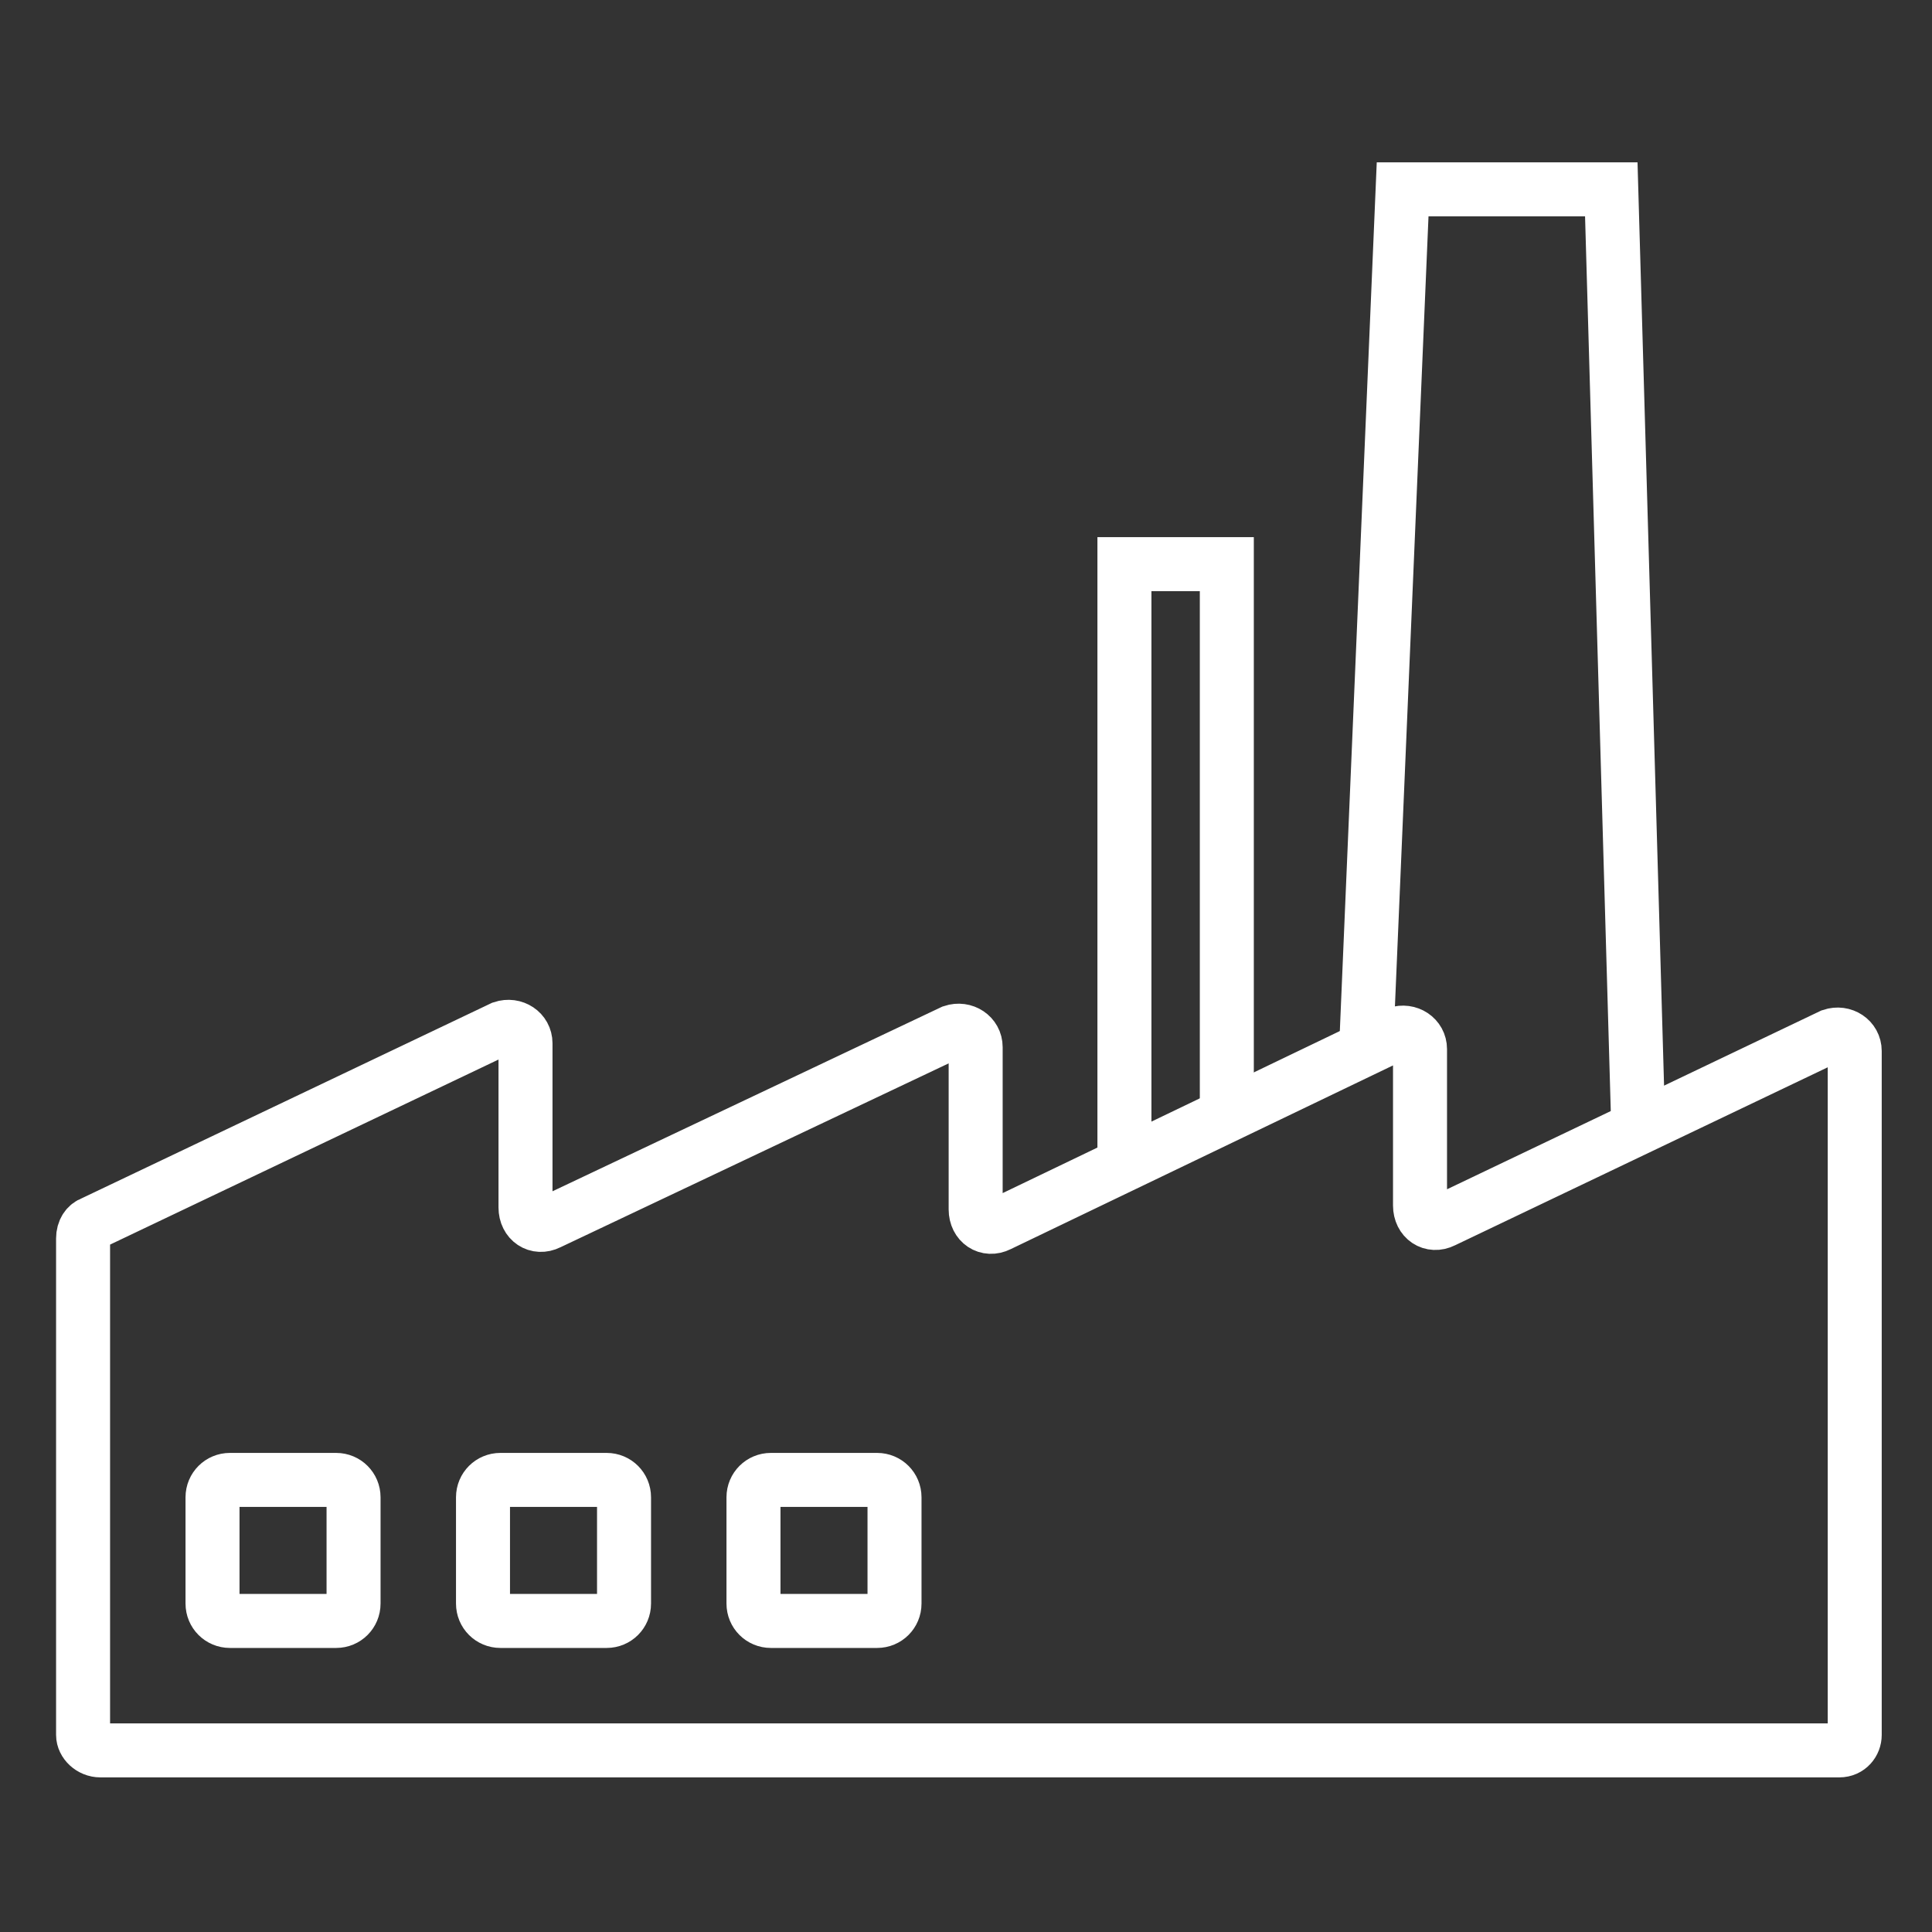
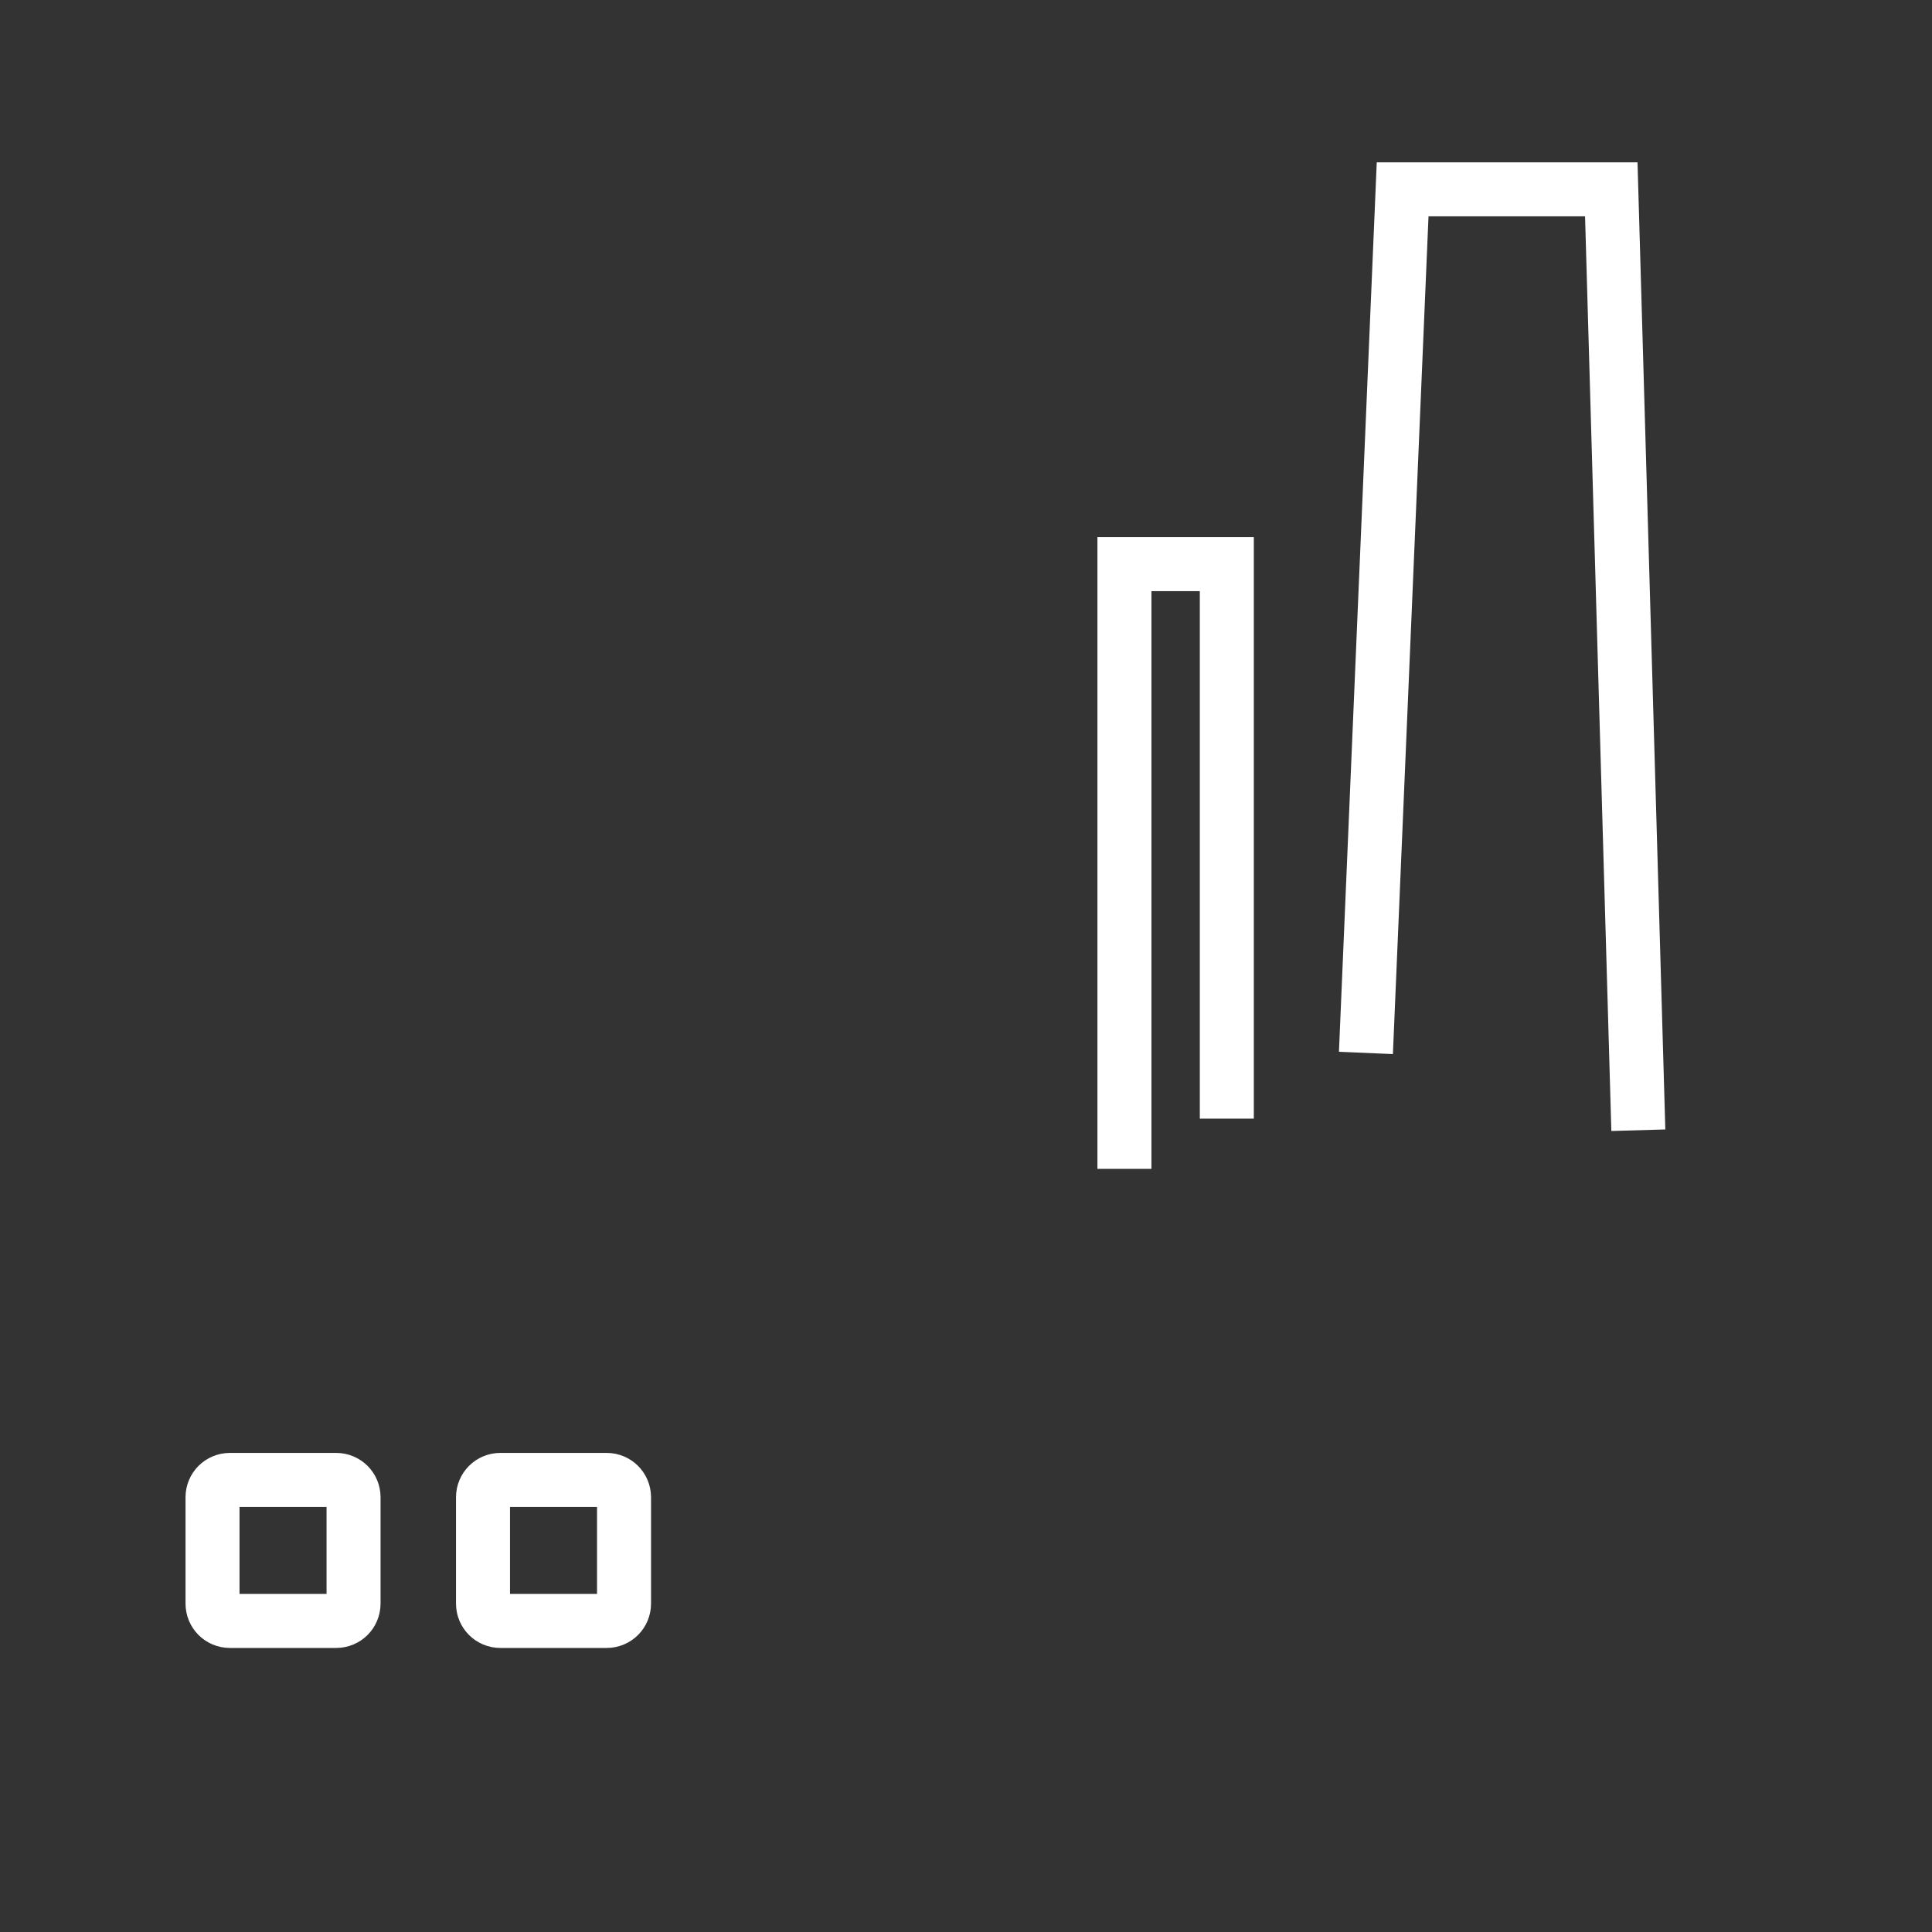
<svg xmlns="http://www.w3.org/2000/svg" version="1.1" id="Layer_1" x="0px" y="0px" viewBox="0 0 100 100" style="enable-background:new 0 0 100 100;" xml:space="preserve">
  <rect x="0" y="0" width="100" height="100" fill="#333333" stroke="none" />
  <style type="text/css">
	.st0{fill:none;stroke:#FFFFFF;stroke-width:2.795;stroke-miterlimit:11.179;}
</style>
-   <path class="st0" d="M5.2,90.6h90c0.5,0,0.8-0.4,0.8-0.8V54.4c0-0.6-0.6-1-1.2-0.8l-20.1,9.6c-0.6,0.3-1.2-0.1-1.2-0.8v-8.1  c0-0.6-0.6-1-1.2-0.8l-20.6,9.9c-0.6,0.3-1.2-0.1-1.2-0.8v-8.4c0-0.6-0.6-1-1.2-0.8l-20.9,9.9c-0.6,0.3-1.2-0.1-1.2-0.8v-8.5  c0-0.6-0.6-1-1.2-0.8L4.8,63.3c-0.3,0.1-0.5,0.4-0.5,0.8v25.7C4.3,90.2,4.7,90.6,5.2,90.6z" />
  <polyline class="st0" points="58.2,60.5 58.2,29.2 63.5,29.2 63.5,57.9 " />
  <polyline class="st0" points="70.7,54.5 72.6,9.8 83.4,9.8 84.8,58.5 " />
-   <path class="st0" d="M39.9,76.6h5.5c0.5,0,0.9,0.4,0.9,0.9V83c0,0.5-0.4,0.9-0.9,0.9h-5.5c-0.5,0-0.9-0.4-0.9-0.9v-5.5  C39,77,39.4,76.6,39.9,76.6z" />
  <path class="st0" d="M11.9,76.6h5.5c0.5,0,0.9,0.4,0.9,0.9V83c0,0.5-0.4,0.9-0.9,0.9h-5.5c-0.5,0-0.9-0.4-0.9-0.9v-5.5  C11,77,11.4,76.6,11.9,76.6z" />
  <path class="st0" d="M25.9,76.6h5.5c0.5,0,0.9,0.4,0.9,0.9V83c0,0.5-0.4,0.9-0.9,0.9h-5.5c-0.5,0-0.9-0.4-0.9-0.9v-5.5  C25,77,25.4,76.6,25.9,76.6z" />
</svg>